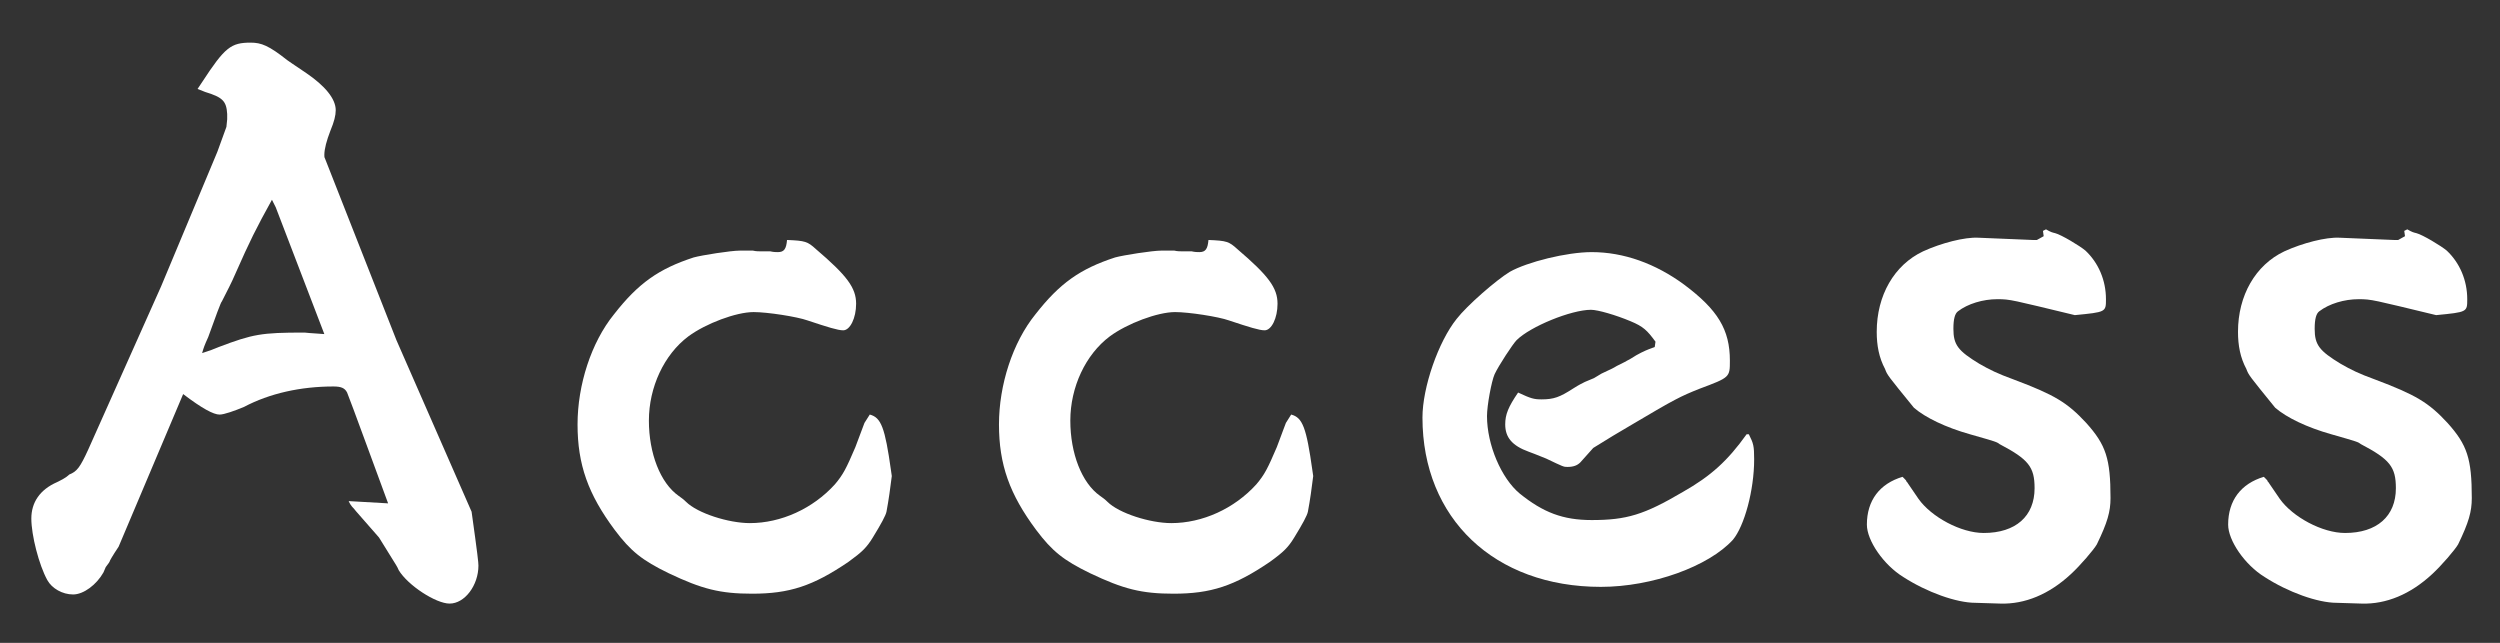
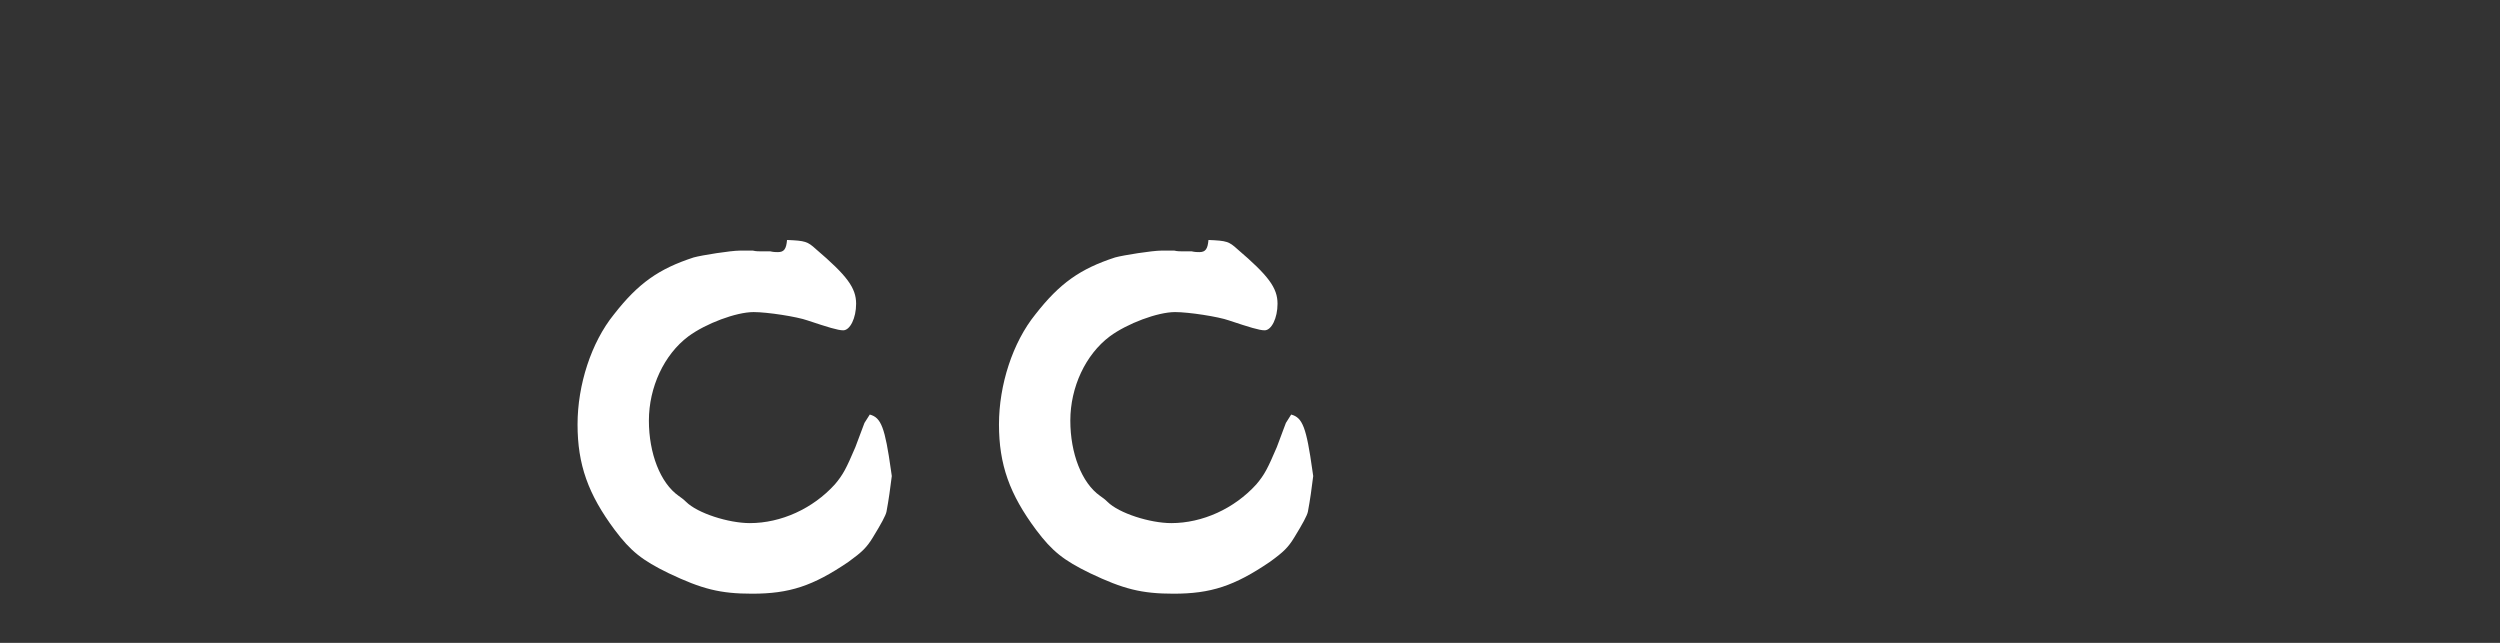
<svg xmlns="http://www.w3.org/2000/svg" xmlns:xlink="http://www.w3.org/1999/xlink" version="1.1" id="レイヤー_1" x="0px" y="0px" width="595.279px" height="153.071px" viewBox="0 344.41 595.279 153.071" enable-background="new 0 344.41 595.279 153.071" xml:space="preserve">
  <rect x="0" y="344.41" width="595.279" height="153.071" fill="#333333" stroke="none" />
  <g>
    <defs>
      <rect id="SVGID_1_" x="7.462" y="354.562" width="581.102" height="133.573" />
    </defs>
    <clipPath id="SVGID_2_">
      <use xlink:href="#SVGID_1_" overflow="visible" />
    </clipPath>
-     <path clip-path="url(#SVGID_2_)" fill="#FFFFFF" d="M28.248,474.574c-1.448,2.169-2.172,3.429-2.172,3.605   c-0.18,0.366-0.542,0.731-0.901,1.271l-0.543,1.265c-1.626,2.891-4.699,5.243-7.23,5.243c-2.53,0-5.061-1.444-6.145-3.435   c-1.989-3.613-3.795-10.676-3.795-14.642c0-3.793,1.989-6.869,6.146-8.679c1.084-0.543,2.168-1.082,2.89-1.802   c1.809-0.727,2.532-1.626,4.52-5.965l17.352-38.861l13.373-31.99l2.169-5.964l0.183-1.809v-1.263   c-0.183-3.073-1.084-3.974-5.242-5.242l-1.809-0.721l1.084-1.625c5.424-8.314,6.869-9.399,11.568-9.399   c2.531,0,4.34,0.721,8.677,4.156c0.722,0.543,1.084,0.723,4.52,3.071c4.517,3.074,7.047,6.145,7.047,8.856   c0,1.267-0.363,2.714-1.264,4.881c-0.905,2.35-1.447,4.339-1.447,5.784c0,0.542,0,0.542,0.18,0.902l16.989,43.198l17.895,40.848   c1.444,10.303,1.627,12.111,1.627,12.827c0,4.705-3.256,9.044-6.868,9.044c-3.256,0-9.94-4.339-12.113-7.957   c-0.359-0.903-0.901-1.626-1.443-2.536l-3.252-5.243c-4.699-5.415-5.424-6.135-5.967-6.857c-0.722-0.727-0.904-1.087-1.263-1.809   l9.398,0.539c-1.084-2.886-9.398-25.662-9.762-26.384c-0.542-1.087-1.446-1.447-3.252-1.447c-7.772,0-15.183,1.628-21.329,4.882   c-2.168,0.899-4.699,1.81-5.784,1.81c-1.444,0-4.158-1.449-8.674-4.883L28.248,474.574z M64.755,391.975   c-3.794,6.866-5.241,9.76-8.673,17.53c-1.087,2.53-1.81,3.798-3.256,6.687c-0.18,0-1.626,3.978-3.252,8.497   c-0.904,1.985-1.084,2.524-1.447,3.794l2.172-0.727l1.806-0.721c8.131-3.074,10.12-3.435,20.24-3.435h0.183   c1.626,0.184,2.71,0.184,4.7,0.36l-11.568-30.18L64.755,391.975z" />
    <path clip-path="url(#SVGID_2_)" fill="#FFFFFF" d="M207.105,443.119c2.71,0.723,3.615,3.074,5.061,13.377l0.18,1.266   c-0.362,2.892-0.721,5.604-1.264,8.489c-0.182,0.91-1.267,2.896-3.256,6.147c-1.443,2.353-2.527,3.435-5.784,5.787   c-8.494,5.781-14.094,7.59-22.951,7.59c-7.593,0-11.929-1.087-19.882-4.881c-6.326-3.075-9.037-5.244-12.834-10.299   c-6.325-8.495-8.854-15.547-8.854-25.129c0-9.394,3.252-19.514,8.674-26.205c5.783-7.41,10.663-10.841,18.977-13.552   c1.989-0.544,8.856-1.626,11.025-1.626h3.074c0.721,0.178,1.446,0.178,2.168,0.178h1.988c0.722,0.18,1.448,0.18,1.806,0.18   c1.447,0,1.989-0.721,2.168-2.891c4.34,0.18,4.883,0.36,6.872,2.169c7.41,6.325,9.578,9.216,9.578,13.014   c0,3.432-1.446,6.328-3.073,6.328c-1.264,0-3.615-0.728-8.494-2.353c-2.532-0.902-9.579-1.989-12.835-1.989   c-4.157,0-11.384,2.713-15.542,5.784c-5.784,4.334-9.398,12.106-9.398,20.063c0,7.772,2.71,14.819,7.048,17.888   c0.541,0.366,1.266,0.91,1.809,1.453c2.71,2.708,10.12,5.061,15.182,5.061c7.41,0,15-3.435,20.242-9.222   c1.988-2.346,2.71-3.795,4.878-8.855l0.542-1.447c0.904-2.348,1.267-3.435,1.629-4.334L207.105,443.119z" />
    <path clip-path="url(#SVGID_2_)" fill="#FFFFFF" d="M307.446,443.119c2.719,0.723,3.617,3.074,5.061,13.377l0.183,1.266   c-0.355,2.892-0.722,5.604-1.265,8.489c-0.178,0.91-1.26,2.896-3.252,6.147c-1.442,2.353-2.529,3.435-5.781,5.787   c-8.498,5.781-14.102,7.59-22.956,7.59c-7.591,0-11.929-1.087-19.88-4.881c-6.325-3.075-9.037-5.244-12.833-10.299   c-6.328-8.495-8.855-15.547-8.855-25.129c0-9.394,3.254-19.514,8.674-26.205c5.784-7.41,10.662-10.841,18.976-13.552   c1.989-0.544,8.858-1.626,11.027-1.626h3.071c0.722,0.178,1.448,0.178,2.169,0.178h1.989c0.721,0.18,1.446,0.18,1.806,0.18   c1.445,0,1.989-0.721,2.167-2.891c4.342,0.18,4.883,0.36,6.872,2.169c7.407,6.325,9.576,9.216,9.576,13.014   c0,3.432-1.442,6.328-3.068,6.328c-1.27,0-3.617-0.728-8.497-2.353c-2.53-0.902-9.577-1.989-12.833-1.989   c-4.158,0-11.385,2.713-15.542,5.784c-5.784,4.334-9.399,12.106-9.399,20.063c0,7.772,2.71,14.819,7.046,17.888   c0.544,0.366,1.268,0.91,1.809,1.453c2.711,2.708,10.12,5.061,15.183,5.061c7.41,0,15-3.435,20.247-9.222   c1.985-2.346,2.708-3.795,4.877-8.855l0.544-1.447c0.898-2.348,1.259-3.435,1.625-4.334L307.446,443.119z" />
-     <path clip-path="url(#SVGID_2_)" fill="#FFFFFF" d="M416.423,447.819c1.085,2.17,1.262,2.713,1.262,5.965   c0,7.412-2.346,15.901-5.062,19.158c-5.779,6.326-19.163,11.208-31.444,11.208c-25.309,0-42.475-16.268-42.475-40.309   c0-7.23,3.795-18.072,8.134-23.492c2.528-3.255,9.398-9.219,12.65-11.208c4.155-2.347,13.555-4.7,19.518-4.7   c7.596,0,15.183,2.71,22.051,7.773c7.952,5.961,10.848,10.664,10.848,18.077c0,3.979,0,3.979-7.23,6.687   c-4.527,1.802-5.964,2.529-15.729,8.316l-4.877,2.885l-4.699,2.893l-3.074,3.438c-0.721,0.716-1.626,1.082-3.068,1.082   c-0.903,0-0.903,0-5.071-1.992l-2.702-1.082l-1.442-0.544c-3.978-1.442-5.604-3.428-5.604-6.508c0-2.348,0.722-4.15,3.068-7.585   c3.074,1.442,3.795,1.626,5.598,1.626c2.898,0,4.345-0.544,7.419-2.529c0.901-0.544,1.082-0.728,2.886-1.626   c1.264-0.544,1.264-0.544,2.169-0.91l1.803-1.082c2.719-1.266,2.719-1.266,3.624-1.81l1.803-0.903l0.366-0.179   c0.177-0.177,0.721-0.36,1.263-0.721c1.627-1.082,3.253-1.809,4.158-2.169l1.445-0.544l0.181-1.266   c-1.99-2.707-2.897-3.611-5.96-4.879c-3.438-1.445-7.772-2.713-9.398-2.713c-4.705,0-14.464,3.981-17.716,7.233   c-0.899,0.903-4.334,6.141-5.244,8.134c-0.721,1.625-1.803,7.406-1.803,9.941c0,6.863,3.429,14.82,7.773,18.432   c5.598,4.518,10.298,6.326,17.165,6.326c8.312,0,12.475-1.266,21.684-6.686c6.692-3.796,10.671-7.413,15.192-13.738H416.423z" />
-     <path clip-path="url(#SVGID_2_)" fill="#FFFFFF" d="M487.176,399.021c1.26,0.721,1.449,0.721,2.169,0.905   c1.449,0.36,5.963,3.074,7.225,4.158c3.08,2.888,4.883,7.046,4.883,11.566c0,3.071,0,3.071-7.413,3.795   c-15.003-3.615-15.354-3.795-18.438-3.795c-3.429,0-7.047,1.084-9.393,2.89c-0.718,0.542-1.082,1.81-1.082,4.162   c0,3.795,1.082,5.237,6.138,8.306c2.534,1.453,4.337,2.353,8.315,3.801c9.588,3.612,12.65,5.421,17.172,10.303   c4.7,5.237,5.785,8.489,5.785,17.889c0,3.251-0.719,5.787-3.253,11.024c-0.717,1.267-3.977,5.061-6.144,7.053   c-5.246,4.882-11.027,7.224-16.812,7.052l-5.964-0.184c-4.521,0-11.568-2.529-17.173-6.147c-4.693-2.894-8.666-8.672-8.666-12.468   c0-5.787,3.062-9.759,8.489-11.385l0.366,0.36c0.354,0.355,0.544,0.539,0.544,0.722l0.177,0.177l0.364,0.544l2.344,3.435   c3.071,4.339,10.12,8.134,15.54,8.134c7.597,0,12.108-3.979,12.108-10.663c0-5.061-1.443-6.869-8.307-10.481   c-0.721-0.544-0.721-0.544-7.055-2.353c-5.773-1.626-10.66-3.978-13.369-6.326c-6.331-7.772-6.331-7.772-6.871-9.215   c-1.445-2.713-1.986-5.604-1.986-8.86c0-8.673,4.152-15.902,11.026-19.156c4.334-1.989,9.938-3.435,13.192-3.251l13.011,0.541   h0.901l1.625-0.904l-0.171-1.263L487.176,399.021z" />
-     <path clip-path="url(#SVGID_2_)" fill="#FFFFFF" d="M573.201,399.021c1.268,0.721,1.451,0.721,2.169,0.905   c1.449,0.36,5.963,3.074,7.23,4.158c3.076,2.888,4.879,7.046,4.879,11.566c0,3.071,0,3.071-7.407,3.795   c-14.996-3.615-15.362-3.795-18.438-3.795c-3.436,0-7.041,1.084-9.398,2.89c-0.72,0.542-1.085,1.81-1.085,4.162   c0,3.795,1.085,5.237,6.151,8.306c2.522,1.453,4.332,2.353,8.316,3.801c9.574,3.612,12.645,5.421,17.164,10.303   c4.696,5.237,5.78,8.489,5.78,17.889c0,3.251-0.719,5.787-3.253,11.024c-0.718,1.267-3.978,5.061-6.146,7.053   c-5.24,4.882-11.026,7.224-16.799,7.052l-5.971-0.184c-4.514,0-11.566-2.529-17.164-6.147c-4.709-2.894-8.681-8.672-8.681-12.468   c0-5.787,3.076-9.759,8.491-11.385l0.366,0.36c0.365,0.355,0.542,0.539,0.542,0.722l0.176,0.177l0.364,0.544l2.347,3.435   c3.082,4.339,10.13,8.134,15.551,8.134c7.584,0,12.103-3.979,12.103-10.663c0-5.061-1.442-6.869-8.313-10.481   c-0.719-0.544-0.719-0.544-7.041-2.353c-5.787-1.626-10.673-3.978-13.383-6.326c-6.316-7.772-6.316-7.772-6.86-9.215   c-1.454-2.713-1.997-5.604-1.997-8.86c0-8.673,4.167-15.902,11.024-19.156c4.338-1.989,9.942-3.435,13.194-3.251l13.016,0.541   h0.904l1.626-0.904l-0.178-1.263L573.201,399.021z" />
  </g>
</svg>